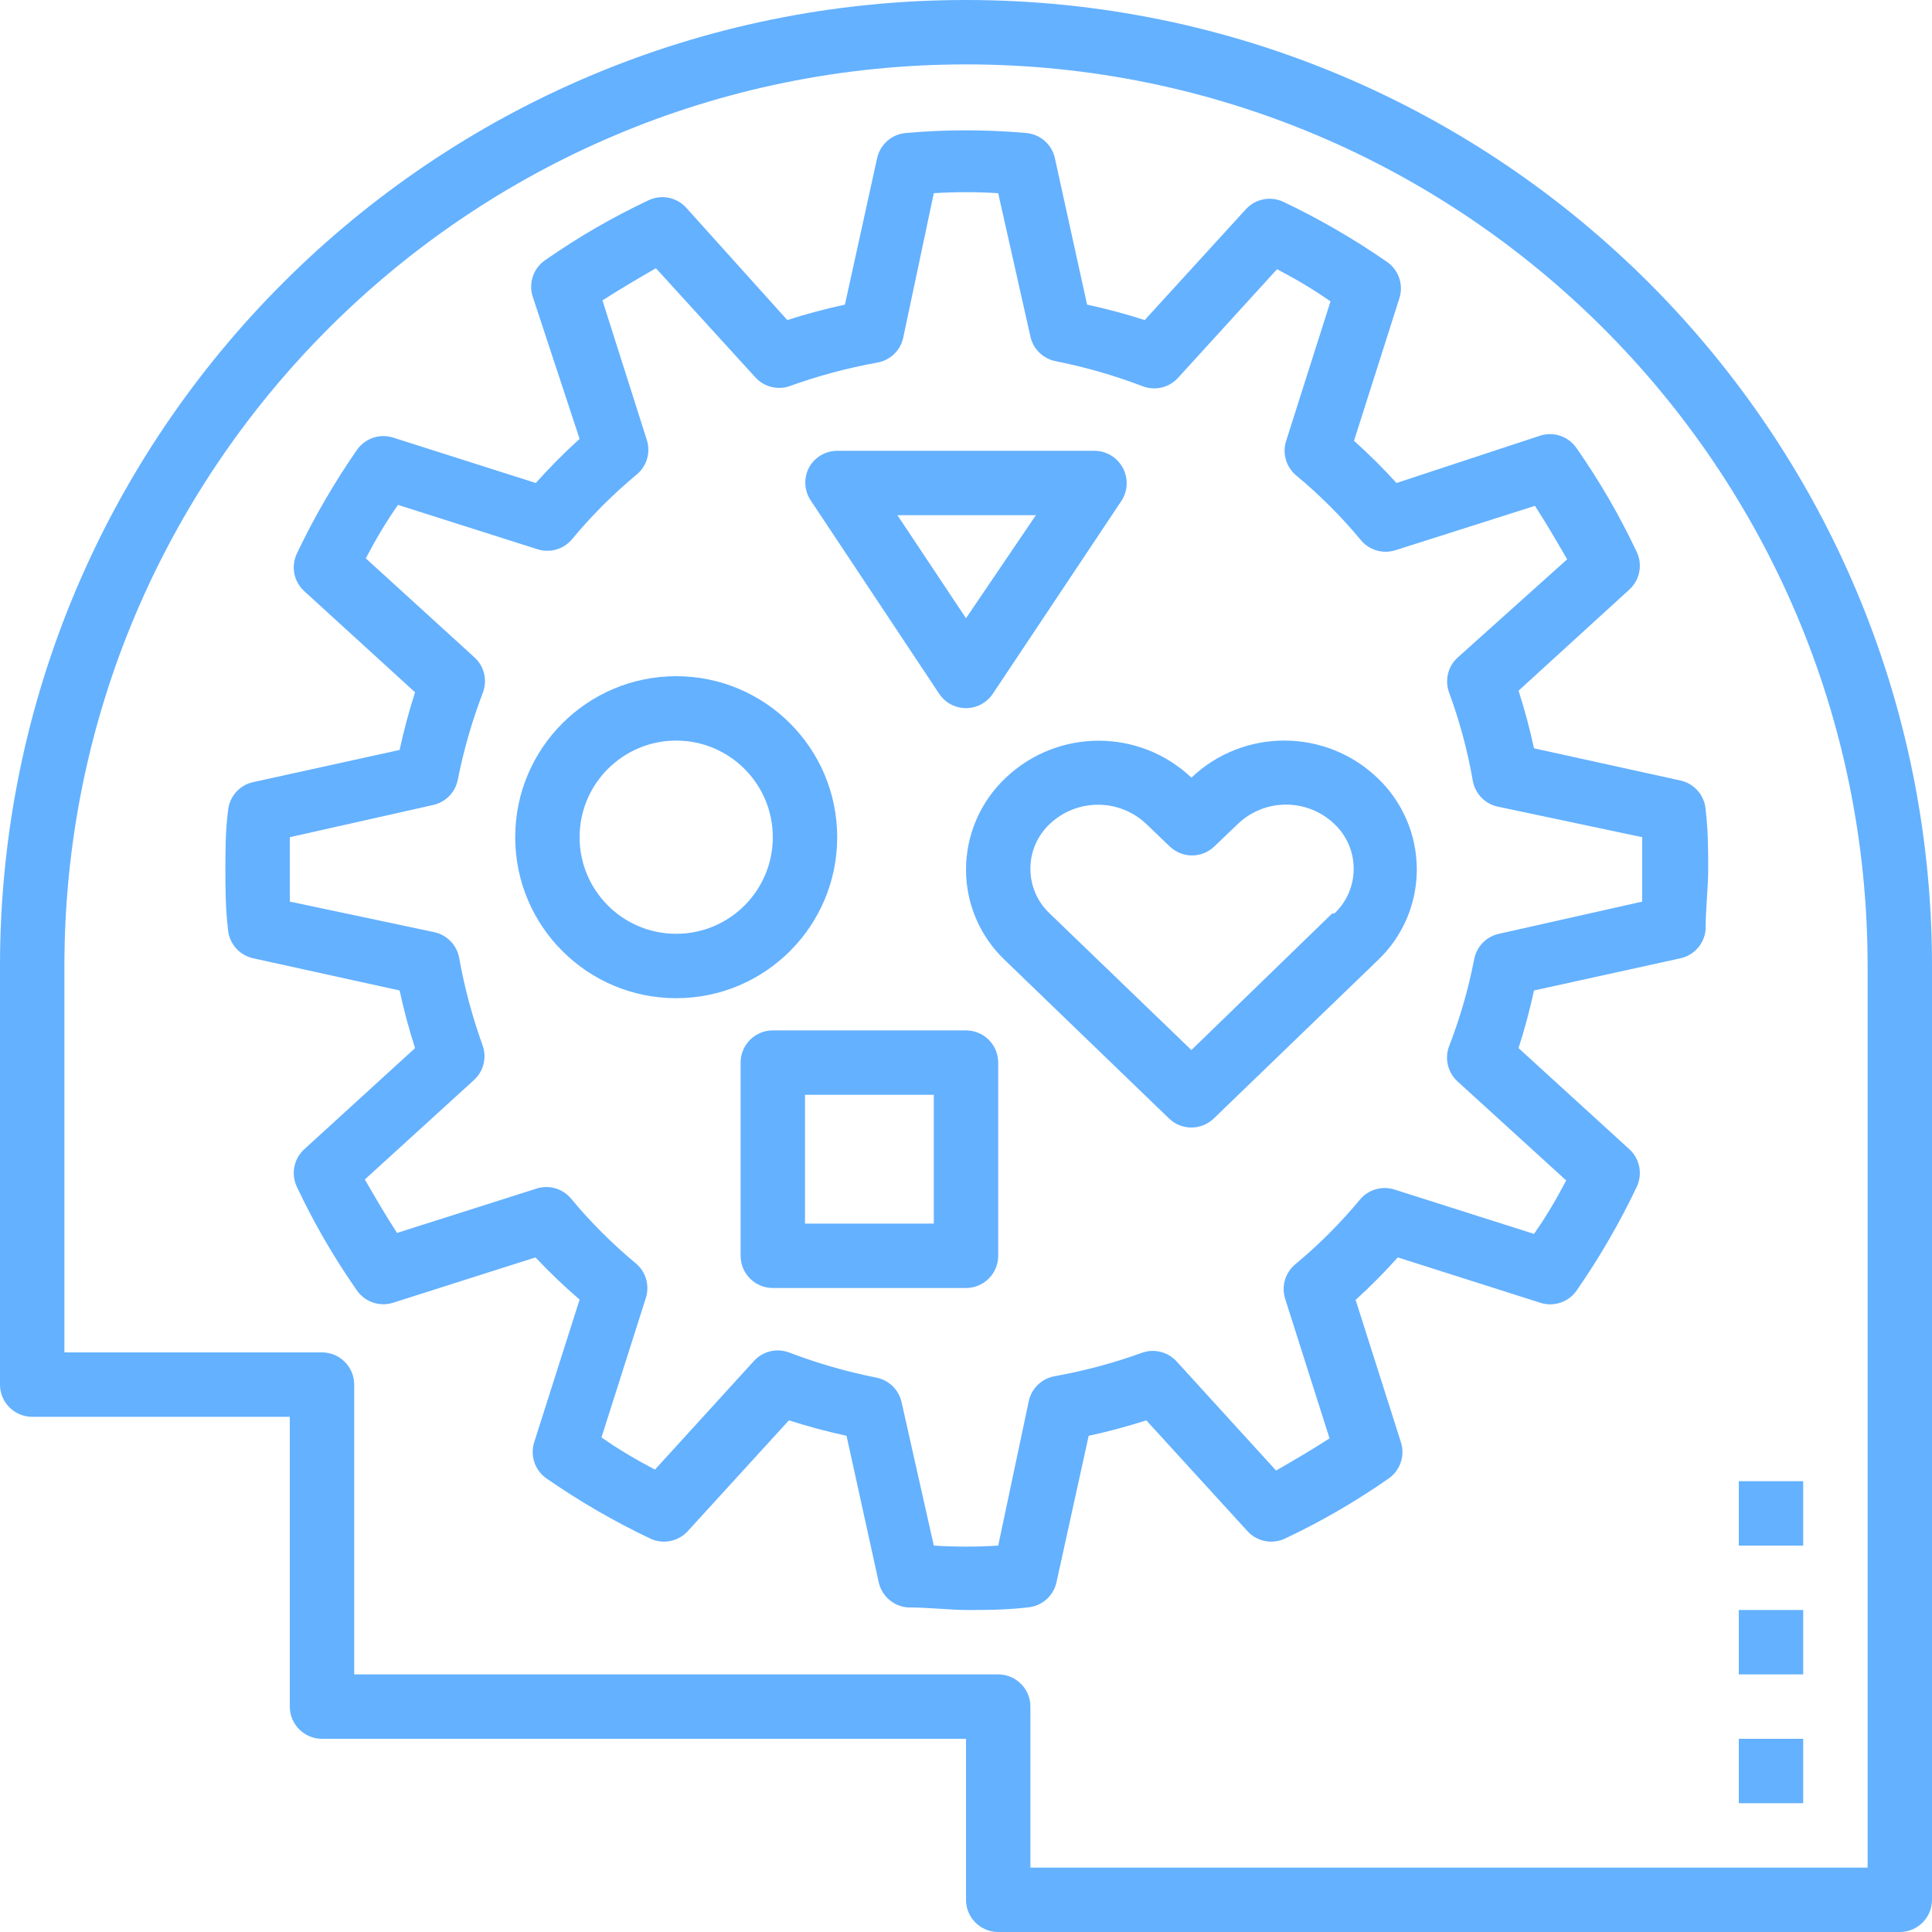
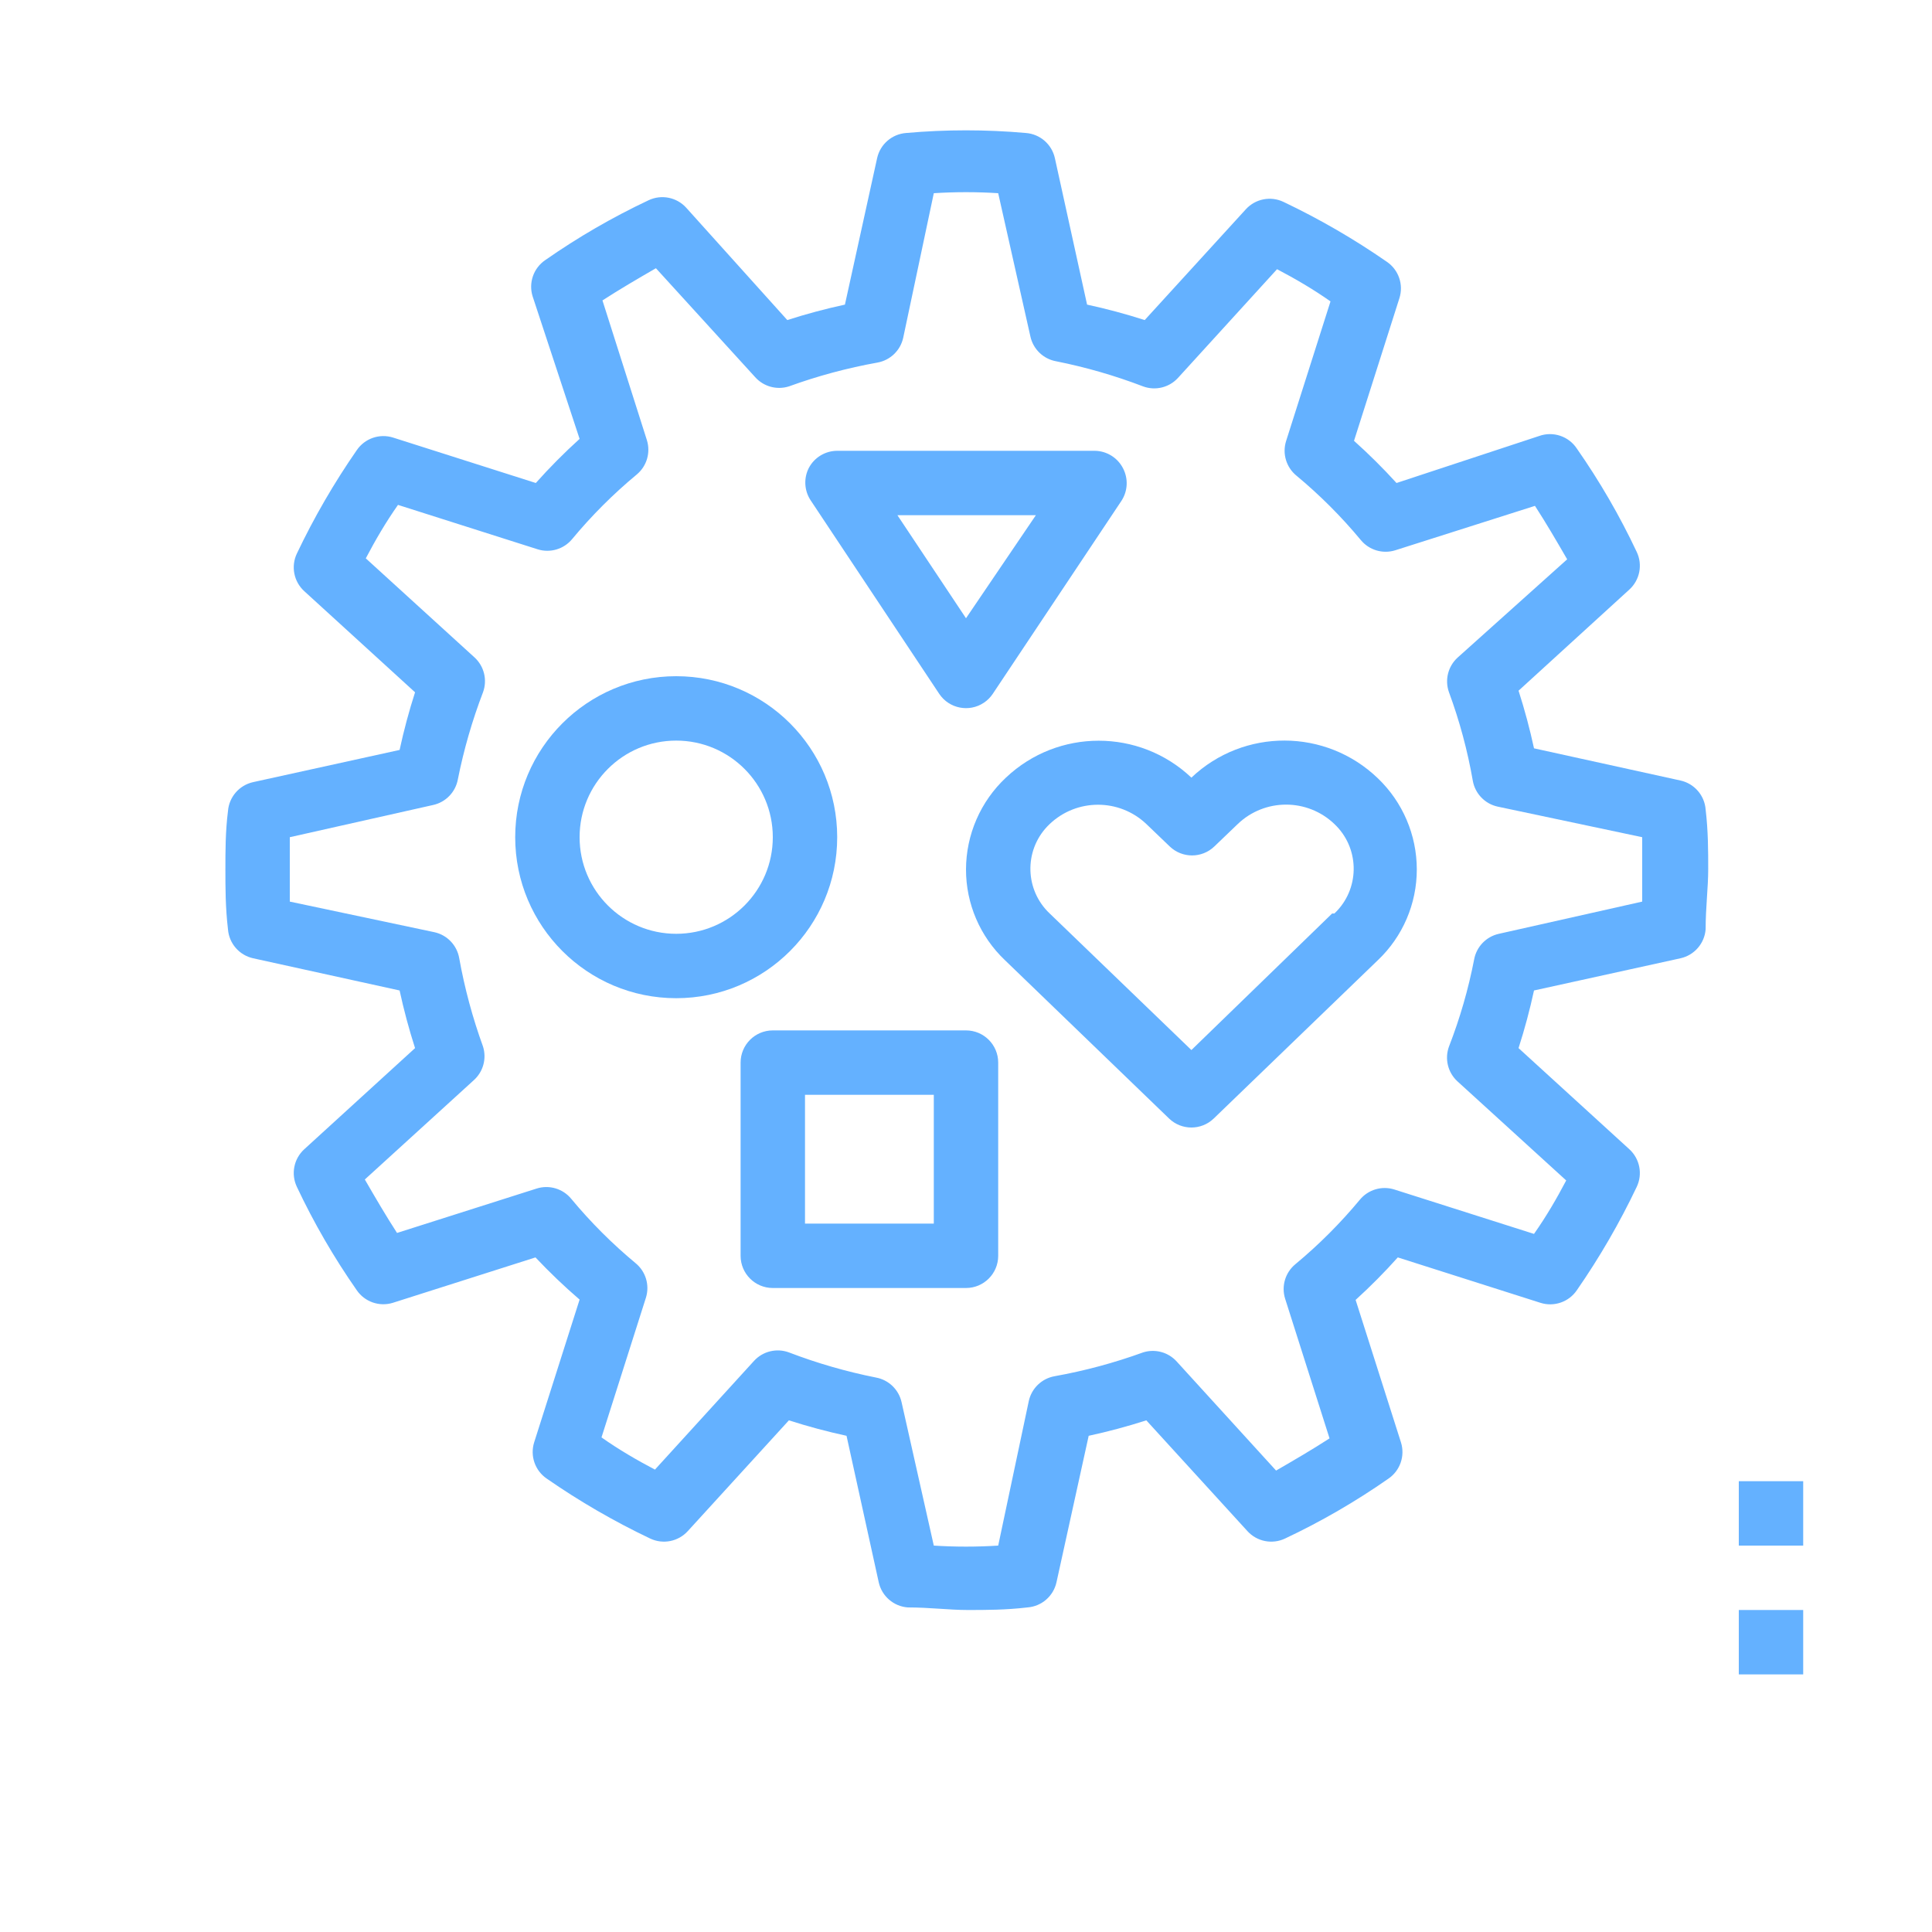
<svg xmlns="http://www.w3.org/2000/svg" id="Capa_1" x="0px" y="0px" viewBox="0 0 480 480" style="enable-background:new 0 0 480 480;" xml:space="preserve" width="512px" height="512px">
  <g>
    <g>
-       <path d="M240,0C107.452,0,0,107.452,0,240v104c0,4.418,3.582,8,8,8h64v72c0,4.418,3.582,8,8,8h160v40c0,4.418,3.582,8,8,8h224 c4.418,0,8-3.582,8-8V240C480,107.452,372.548,0,240,0z M464,464H256v-40c0-4.418-3.582-8-8-8H88v-72c0-4.418-3.582-8-8-8H16v-96 C16,116.288,116.288,16,240,16s224,100.288,224,224V464z" fill="#64B1FF" />
-     </g>
+       </g>
  </g>
  <g>
    <g>
      <path d="M279.04,116.4c-1.342-2.665-4.056-4.361-7.04-4.4h-64c-2.949,0.008-5.654,1.637-7.04,4.24c-1.307,2.546-1.155,5.597,0.4,8 l32,48.16c2.464,3.667,7.435,4.642,11.102,2.178c0.86-0.578,1.6-1.318,2.178-2.178l32-48 C280.195,121.997,280.347,118.946,279.04,116.4z M240,153.6L222.96,128h34.4L240,153.6z" fill="#64B1FF" />
    </g>
  </g>
  <g>
    <g>
      <path d="M168,168c-22.091,0-40,17.909-40,40s17.909,40,40,40s40-17.909,40-40S190.091,168,168,168z M168,232 c-13.255,0-24-10.745-24-24s10.745-24,24-24s24,10.745,24,24S181.255,232,168,232z" fill="#64B1FF" />
    </g>
  </g>
  <g>
    <g>
      <path d="M240,256h-48c-4.418,0-8,3.582-8,8v48c0,4.418,3.582,8,8,8h48c4.418,0,8-3.582,8-8v-48C248,259.582,244.418,256,240,256z M232,304h-32v-32h32V304z" fill="#64B1FF" />
    </g>
  </g>
  <g>
    <g>
      <path d="M423.76,201.12c-0.268-3.512-2.802-6.435-6.24-7.2l-36.4-8c-1.04-4.8-2.32-9.6-3.84-14.32l27.52-25.12 c2.61-2.373,3.357-6.176,1.84-9.36c-4.226-8.965-9.204-17.555-14.88-25.68c-2.031-3.069-5.894-4.357-9.36-3.12L346.96,120 c-3.338-3.672-6.863-7.17-10.56-10.48l11.28-35.44c1.074-3.372-0.195-7.048-3.12-9.04c-8.143-5.647-16.731-10.623-25.68-14.88 c-3.184-1.517-6.987-0.77-9.36,1.84L284.4,79.52c-4.72-1.52-9.52-2.8-14.32-3.84l-8-36.4c-0.765-3.438-3.688-5.972-7.2-6.24 c-9.9-0.88-19.859-0.88-29.76,0c-3.512,0.268-6.435,2.802-7.2,6.24l-8,36.4c-4.8,1.04-9.6,2.32-14.32,3.84L170.48,51.6 c-2.373-2.61-6.176-3.357-9.36-1.84c-8.965,4.226-17.555,9.204-25.68,14.88c-2.89,1.981-4.154,5.612-3.12,8.96L144,109.04 c-3.819,3.457-7.451,7.116-10.88,10.96l-35.44-11.28c-3.372-1.074-7.048,0.195-9.04,3.12c-5.647,8.143-10.623,16.731-14.88,25.68 c-1.517,3.184-0.77,6.987,1.84,9.36L103.12,172c-1.52,4.72-2.8,9.52-3.84,14.32l-36.4,8c-3.438,0.765-5.972,3.688-6.24,7.2 C56,206.56,56,211.44,56,216s0,9.44,0.64,14.88c0.268,3.512,2.802,6.435,6.24,7.2l36.4,8c1.04,4.8,2.32,9.6,3.84,14.32 L75.6,285.52c-2.61,2.373-3.357,6.176-1.84,9.36c4.226,8.965,9.204,17.555,14.88,25.68c1.981,2.89,5.612,4.154,8.96,3.12 l35.44-11.28c3.468,3.682,7.126,7.18,10.96,10.48l-11.28,35.44c-1.074,3.372,0.195,7.048,3.12,9.04 c8.143,5.647,16.731,10.623,25.68,14.88c3.184,1.517,6.987,0.77,9.36-1.84L196,352.88c4.72,1.52,9.52,2.8,14.32,3.84l8,36.4 c0.765,3.438,3.688,5.972,7.2,6.24c5.44,0,10.32,0.64,14.88,0.64s9.44,0,14.88-0.64c3.512-0.268,6.435-2.802,7.2-6.24l8-36.4 c4.8-1.04,9.6-2.32,14.32-3.84l25.12,27.52c2.373,2.61,6.176,3.357,9.36,1.84c8.965-4.226,17.555-9.204,25.68-14.88 c2.89-1.981,4.154-5.612,3.12-8.96l-11.28-35.44c3.672-3.338,7.17-6.863,10.48-10.56l35.44,11.28 c3.372,1.074,7.048-0.195,9.04-3.12c5.647-8.143,10.623-16.731,14.88-25.68c1.517-3.184,0.77-6.987-1.84-9.36l-27.52-25.12 c1.52-4.72,2.8-9.52,3.84-14.32l36.4-8c3.438-0.765,5.972-3.688,6.24-7.2c0-5.44,0.64-10.32,0.64-14.88 C424.4,211.44,424.4,206.56,423.76,201.12z M408,216c0,2.72,0,5.04,0,8l-35.6,8c-3.158,0.693-5.589,3.218-6.16,6.4 c-1.432,7.372-3.52,14.6-6.24,21.6c-1.117,3.036-0.296,6.445,2.08,8.64l27.04,24.64c-2.4,4.56-4.96,8.96-8,13.28l-34.72-11.04 c-3.108-0.968-6.493,0.044-8.56,2.56c-4.827,5.817-10.183,11.173-16,16c-2.516,2.067-3.528,5.452-2.56,8.56l11.04,34.72 c-4.32,2.8-8.72,5.36-13.28,8l-24.64-27.04c-2.096-2.364-5.388-3.273-8.4-2.32c-7.151,2.596-14.511,4.577-22,5.92 c-3.182,0.572-5.707,3.002-6.4,6.16L248,384c-5.328,0.34-10.672,0.34-16,0l-8-35.6c-0.693-3.158-3.218-5.588-6.4-6.16 c-7.363-1.469-14.588-3.556-21.6-6.24c-3.036-1.117-6.445-0.296-8.64,2.08l-24.64,27.04c-4.56-2.4-8.96-4.96-13.28-8l11.04-34.72 c0.968-3.108-0.044-6.493-2.56-8.56c-5.817-4.827-11.173-10.183-16-16c-2.067-2.516-5.452-3.528-8.56-2.56l-34.72,11.04 c-2.8-4.32-5.36-8.72-8-13.28l27.04-24.64c2.364-2.096,3.273-5.388,2.32-8.4c-2.596-7.151-4.577-14.511-5.92-22 c-0.572-3.182-3.002-5.707-6.16-6.4L72,224c0-2.72,0-5.28,0-8c0-2.72,0-5.04,0-8l35.6-8c3.158-0.693,5.589-3.218,6.16-6.4 c1.469-7.363,3.556-14.588,6.24-21.6c1.117-3.036,0.296-6.445-2.08-8.64l-27.04-24.64c2.4-4.56,4.96-8.96,8-13.28l34.72,11.04 c3.108,0.968,6.493-0.044,8.56-2.56c4.827-5.817,10.183-11.173,16-16c2.516-2.067,3.528-5.452,2.56-8.56l-11.04-34.72 c4.32-2.8,8.72-5.36,13.28-8l24.64,27.04c2.096,2.364,5.388,3.273,8.4,2.32c7.151-2.596,14.511-4.577,22-5.92 c3.182-0.572,5.707-3.002,6.4-6.16L232,48c5.328-0.34,10.672-0.34,16,0l8,35.6c0.693,3.158,3.218,5.589,6.4,6.16 c7.363,1.469,14.588,3.556,21.6,6.24c3.036,1.117,6.445,0.296,8.64-2.08l24.64-27.04c4.56,2.4,8.96,4.96,13.28,8l-11.04,34.72 c-0.968,3.108,0.044,6.493,2.56,8.56c5.817,4.827,11.173,10.183,16,16c2.067,2.516,5.452,3.528,8.56,2.56l34.72-11.04 c2.8,4.32,5.36,8.72,8,13.28l-27.2,24.4c-2.405,2.176-3.258,5.588-2.16,8.64c2.634,7.14,4.615,14.503,5.92,22 c0.572,3.182,3.002,5.707,6.16,6.4L408,208C408,210.72,408,213.28,408,216z" fill="#64B1FF" />
    </g>
  </g>
  <g>
    <g>
-       <path d="M342.32,193.36C329.406,180.932,309,180.861,296,193.2c-12.925-12.231-33.155-12.231-46.08,0 c-6.307,5.908-9.896,14.158-9.92,22.8c-0.01,8.531,3.49,16.69,9.68,22.56l40.8,39.36c3.09,2.946,7.95,2.946,11.04,0l40.8-39.36 c6.19-5.87,9.69-14.029,9.68-22.56C351.995,207.449,348.498,199.271,342.32,193.36z M332.16,226.32 c-0.207,0.22-0.421,0.433-0.64,0.64l-0.56,0L296,260.88l-35.2-33.92c-6.141-5.788-6.428-15.458-0.64-21.6 c0.207-0.22,0.421-0.433,0.64-0.64c6.728-6.38,17.272-6.38,24,0l5.84,5.6c3.09,2.946,7.95,2.946,11.04,0l5.84-5.6 c6.712-6.42,17.288-6.42,24,0C337.661,210.508,337.948,220.178,332.16,226.32z" fill="#64B1FF" />
+       <path d="M342.32,193.36C329.406,180.932,309,180.861,296,193.2c-12.925-12.231-33.155-12.231-46.08,0 c-6.307,5.908-9.896,14.158-9.92,22.8c-0.01,8.531,3.49,16.69,9.68,22.56l40.8,39.36c3.09,2.946,7.95,2.946,11.04,0l40.8-39.36 c6.19-5.87,9.69-14.029,9.68-22.56C351.995,207.449,348.498,199.271,342.32,193.36z M332.16,226.32 c-0.207,0.22-0.421,0.433-0.64,0.64l-0.56,0L296,260.88l-35.2-33.92c-6.141-5.788-6.428-15.458-0.64-21.6 c0.207-0.22,0.421-0.433,0.64-0.64c6.728-6.38,17.272-6.38,24,0l5.84,5.6c3.09,2.946,7.95,2.946,11.04,0l5.84-5.6 c6.712-6.42,17.288-6.42,24,0C337.661,210.508,337.948,220.178,332.16,226.32" fill="#64B1FF" />
    </g>
  </g>
  <g>
    <g>
-       <rect x="432" y="432" width="16" height="16" fill="#64B1FF" />
-     </g>
+       </g>
  </g>
  <g>
    <g>
      <rect x="432" y="400" width="16" height="16" fill="#64B1FF" />
    </g>
  </g>
  <g>
    <g>
      <rect x="432" y="368" width="16" height="16" fill="#64B1FF" />
    </g>
  </g>
  <g> </g>
  <g> </g>
  <g> </g>
  <g> </g>
  <g> </g>
  <g> </g>
  <g> </g>
  <g> </g>
  <g> </g>
  <g> </g>
  <g> </g>
  <g> </g>
  <g> </g>
  <g> </g>
  <g> </g>
</svg>